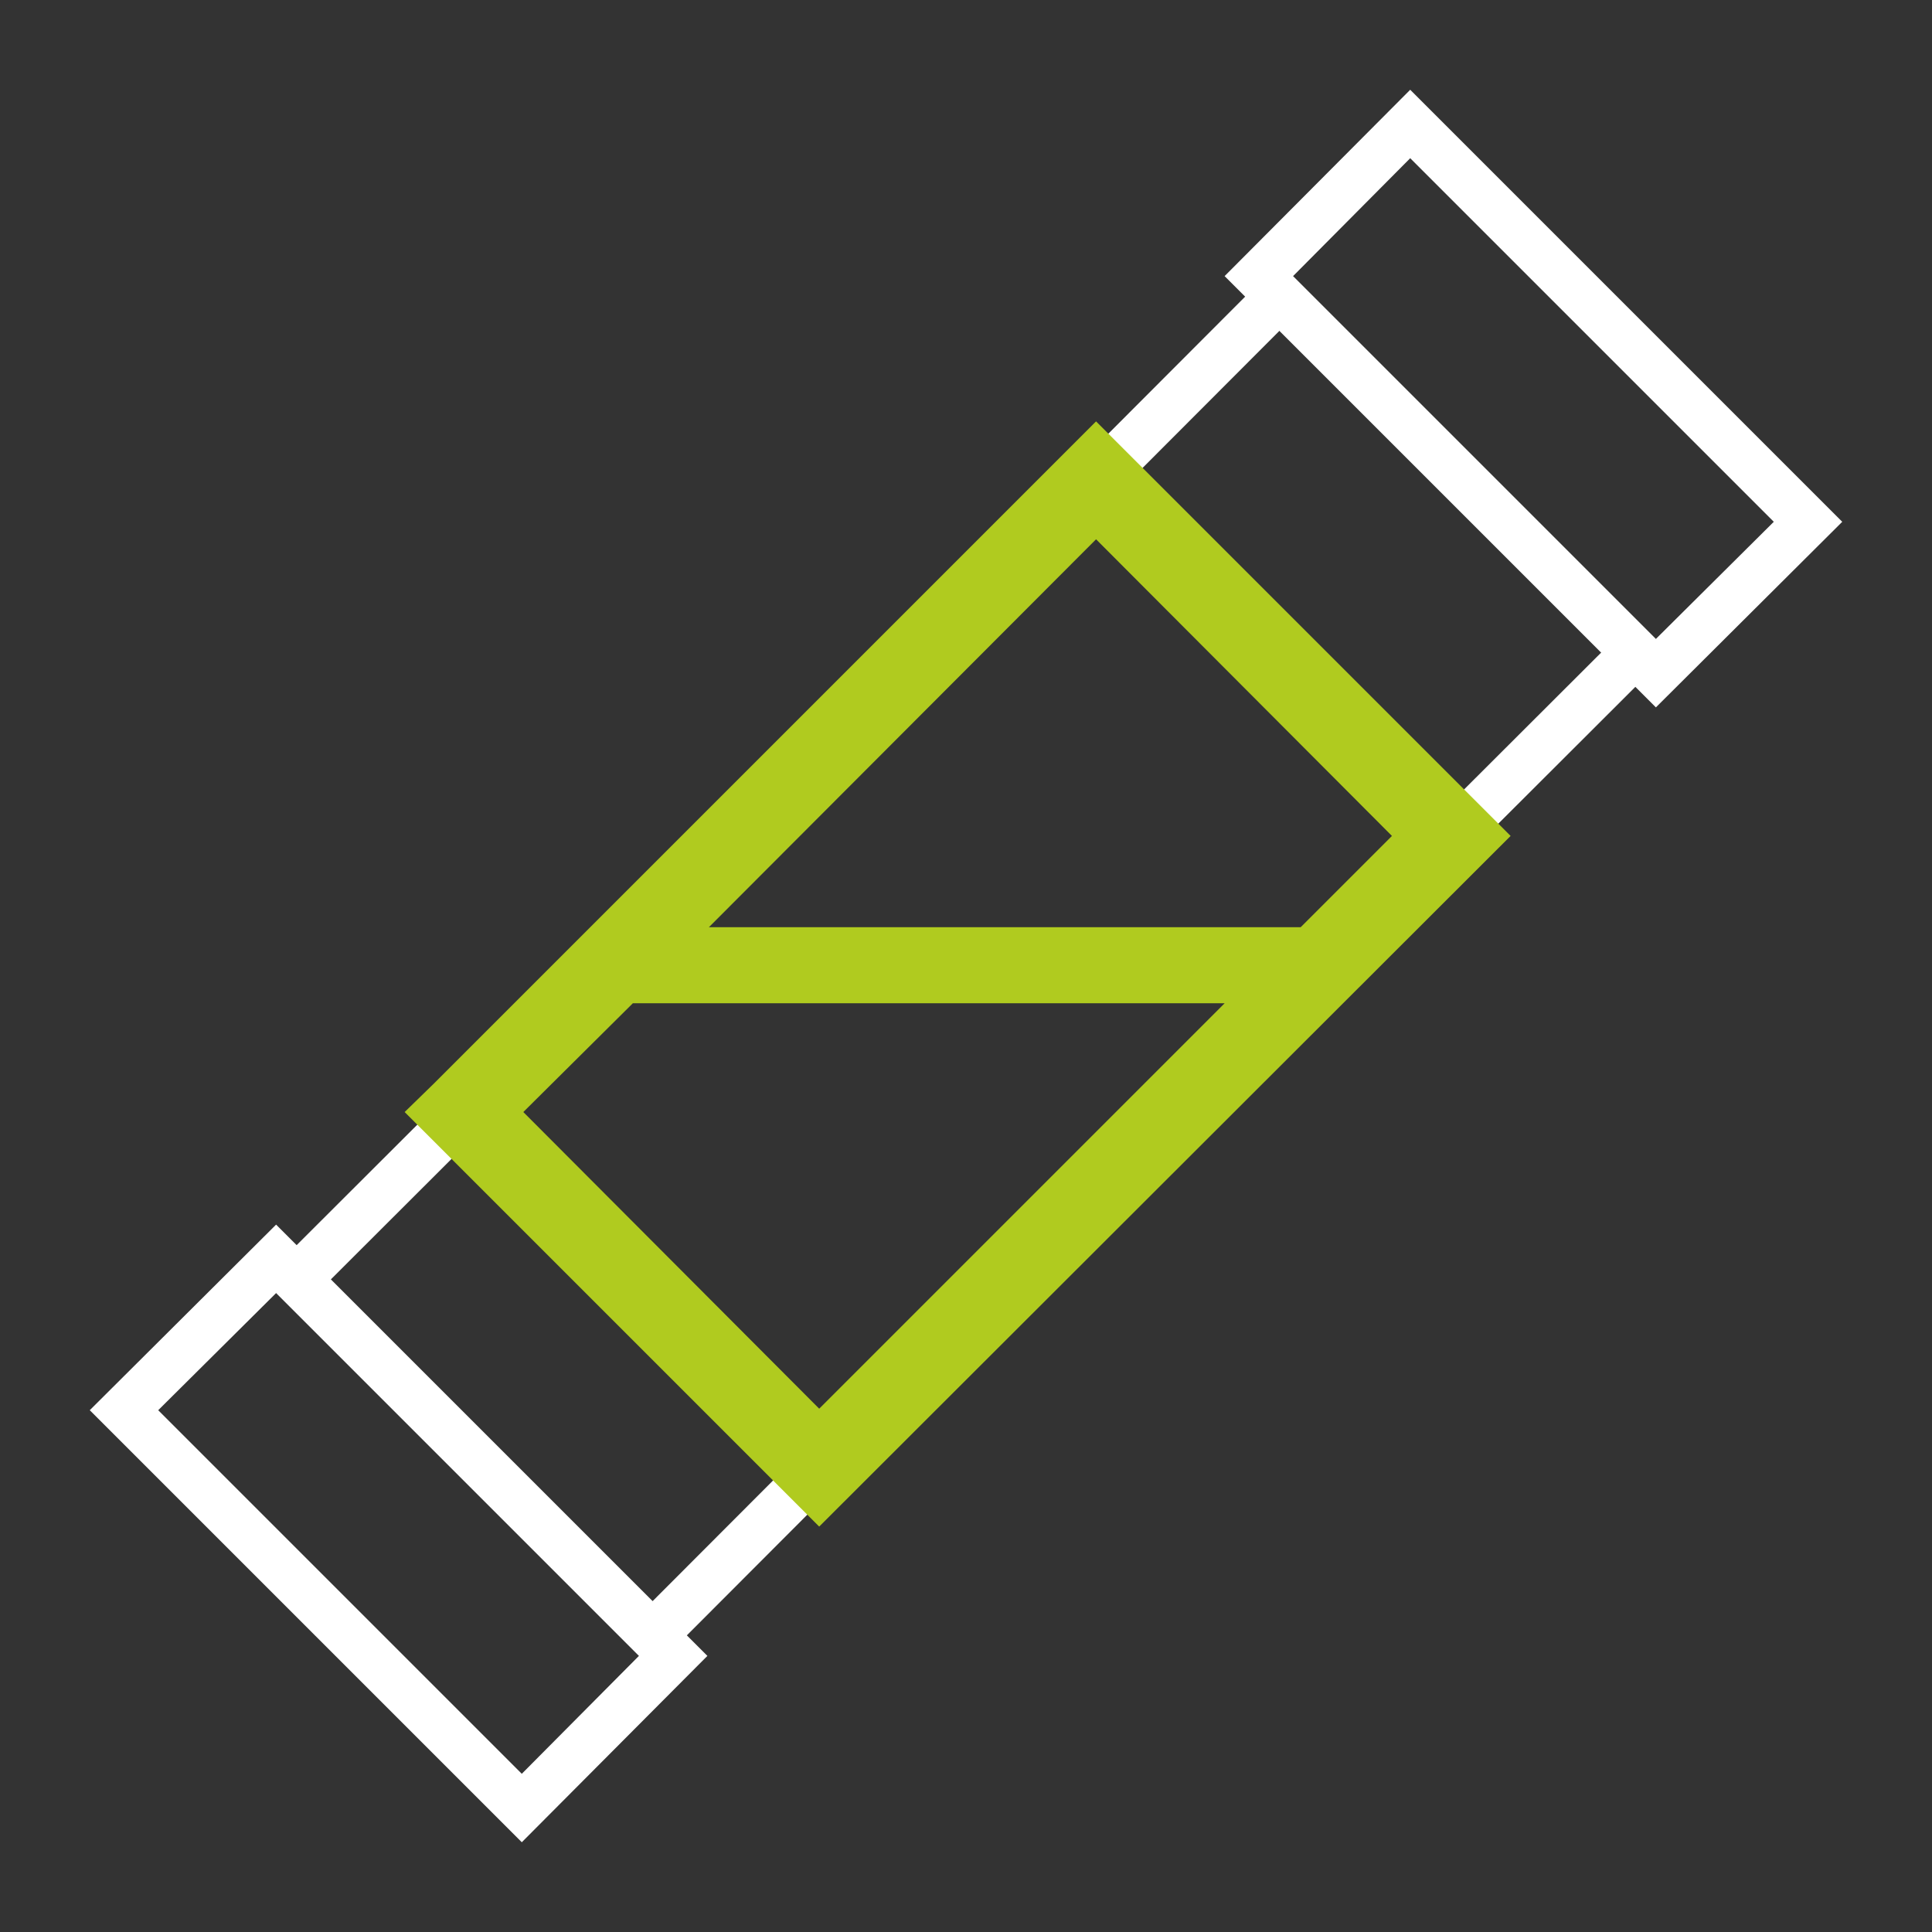
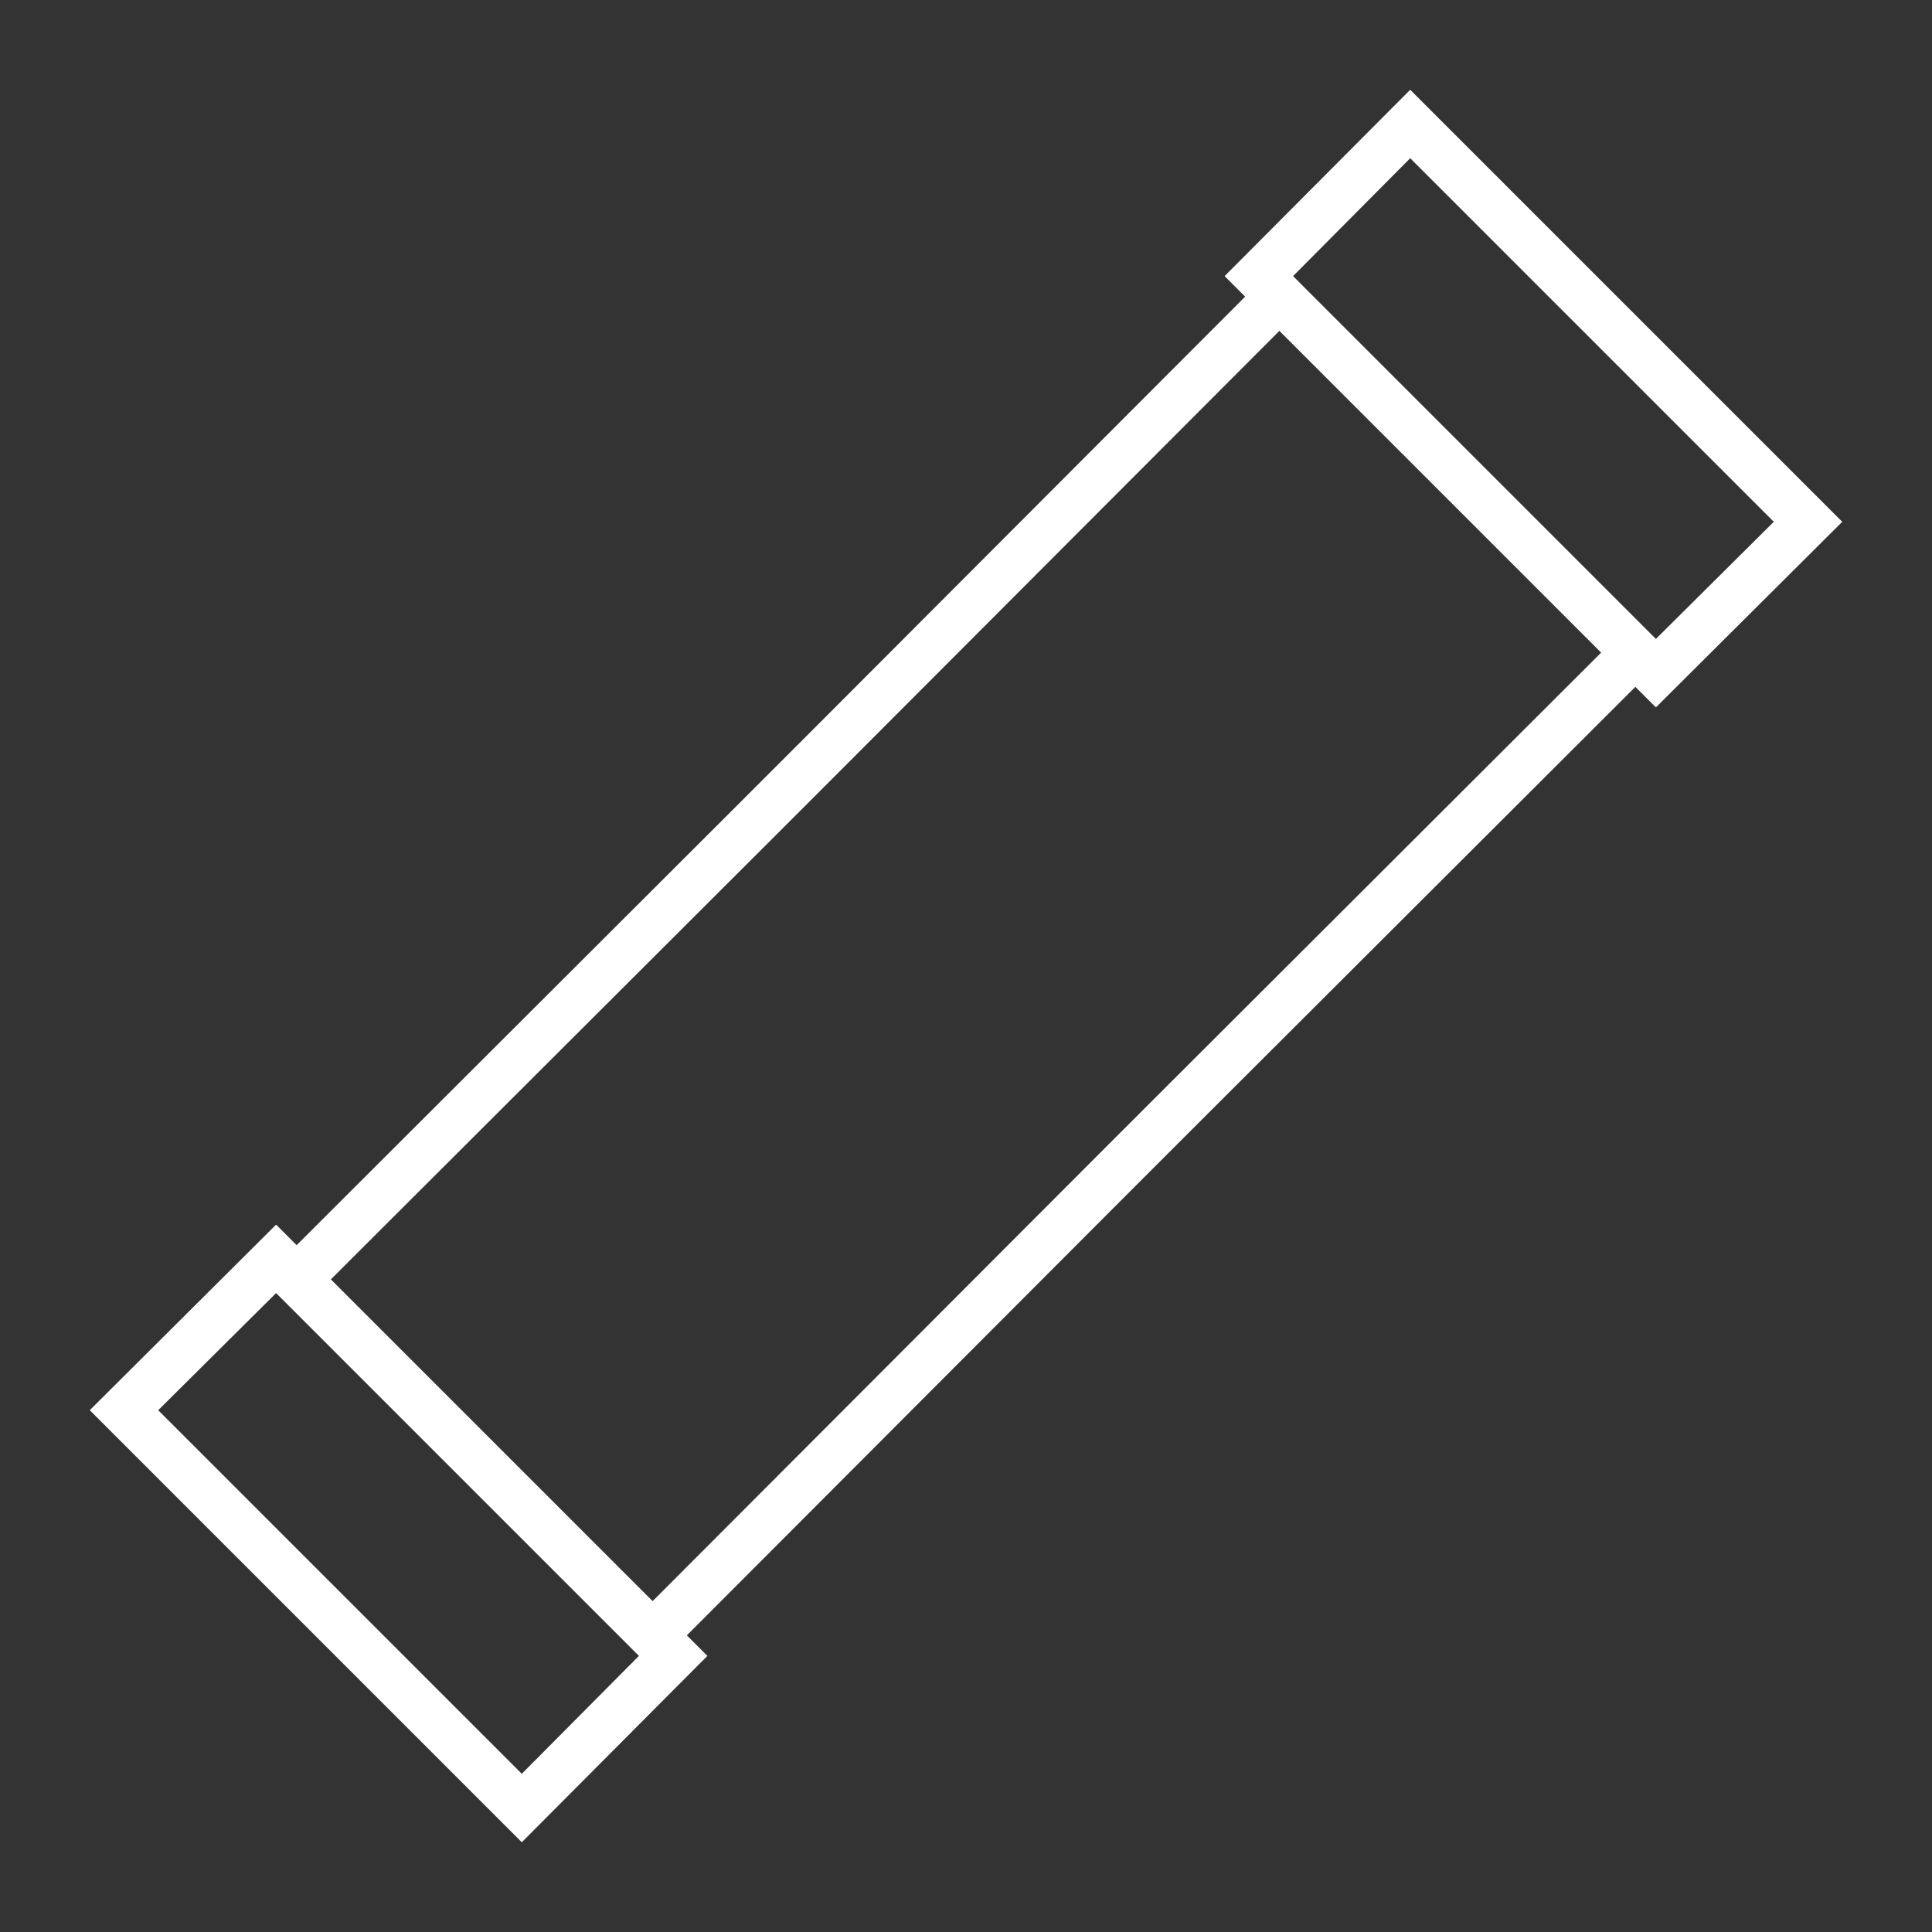
<svg xmlns="http://www.w3.org/2000/svg" xml:space="preserve" width="25.4mm" height="25.4mm" version="1.1" shape-rendering="geometricPrecision" text-rendering="geometricPrecision" image-rendering="optimizeQuality" fill-rule="evenodd" clip-rule="evenodd" viewBox="0 0 2540 2540">
  <rect x="0" y="0" width="2540" height="2540" fill="#333333" stroke="none" />
  <g id="Ebene_x0020_1">
    <path fill="white" fill-rule="nonzero" d="M1561 1491l-69 69 -589 590 27 27 -244 245 -23 -23 -545 -545 245 -244 27 27 590 -589 69 -69 589 -590 45 45 -589 590 -69 69 -590 589 423 423 589 -590 69 -69 590 -589 45 45 -590 589zm-721 686l-477 -477 -155 154 478 478 154 -155z" />
    <path fill="white" d="M1610 363l244 -245 568 568 -245 244 -567 -567zm90 0l154 -155 478 478 -155 154 -477 -477z" />
-     <path fill="#B0CB1F" fill-rule="nonzero" d="M571 1424l870 -870 545 545 -909 908 -545 -545 39 -38zm361 -205l778 0 120 -120 -389 -390 -509 510zm678 100l-778 0 -144 143 389 390 533 -533z" />
  </g>
</svg>